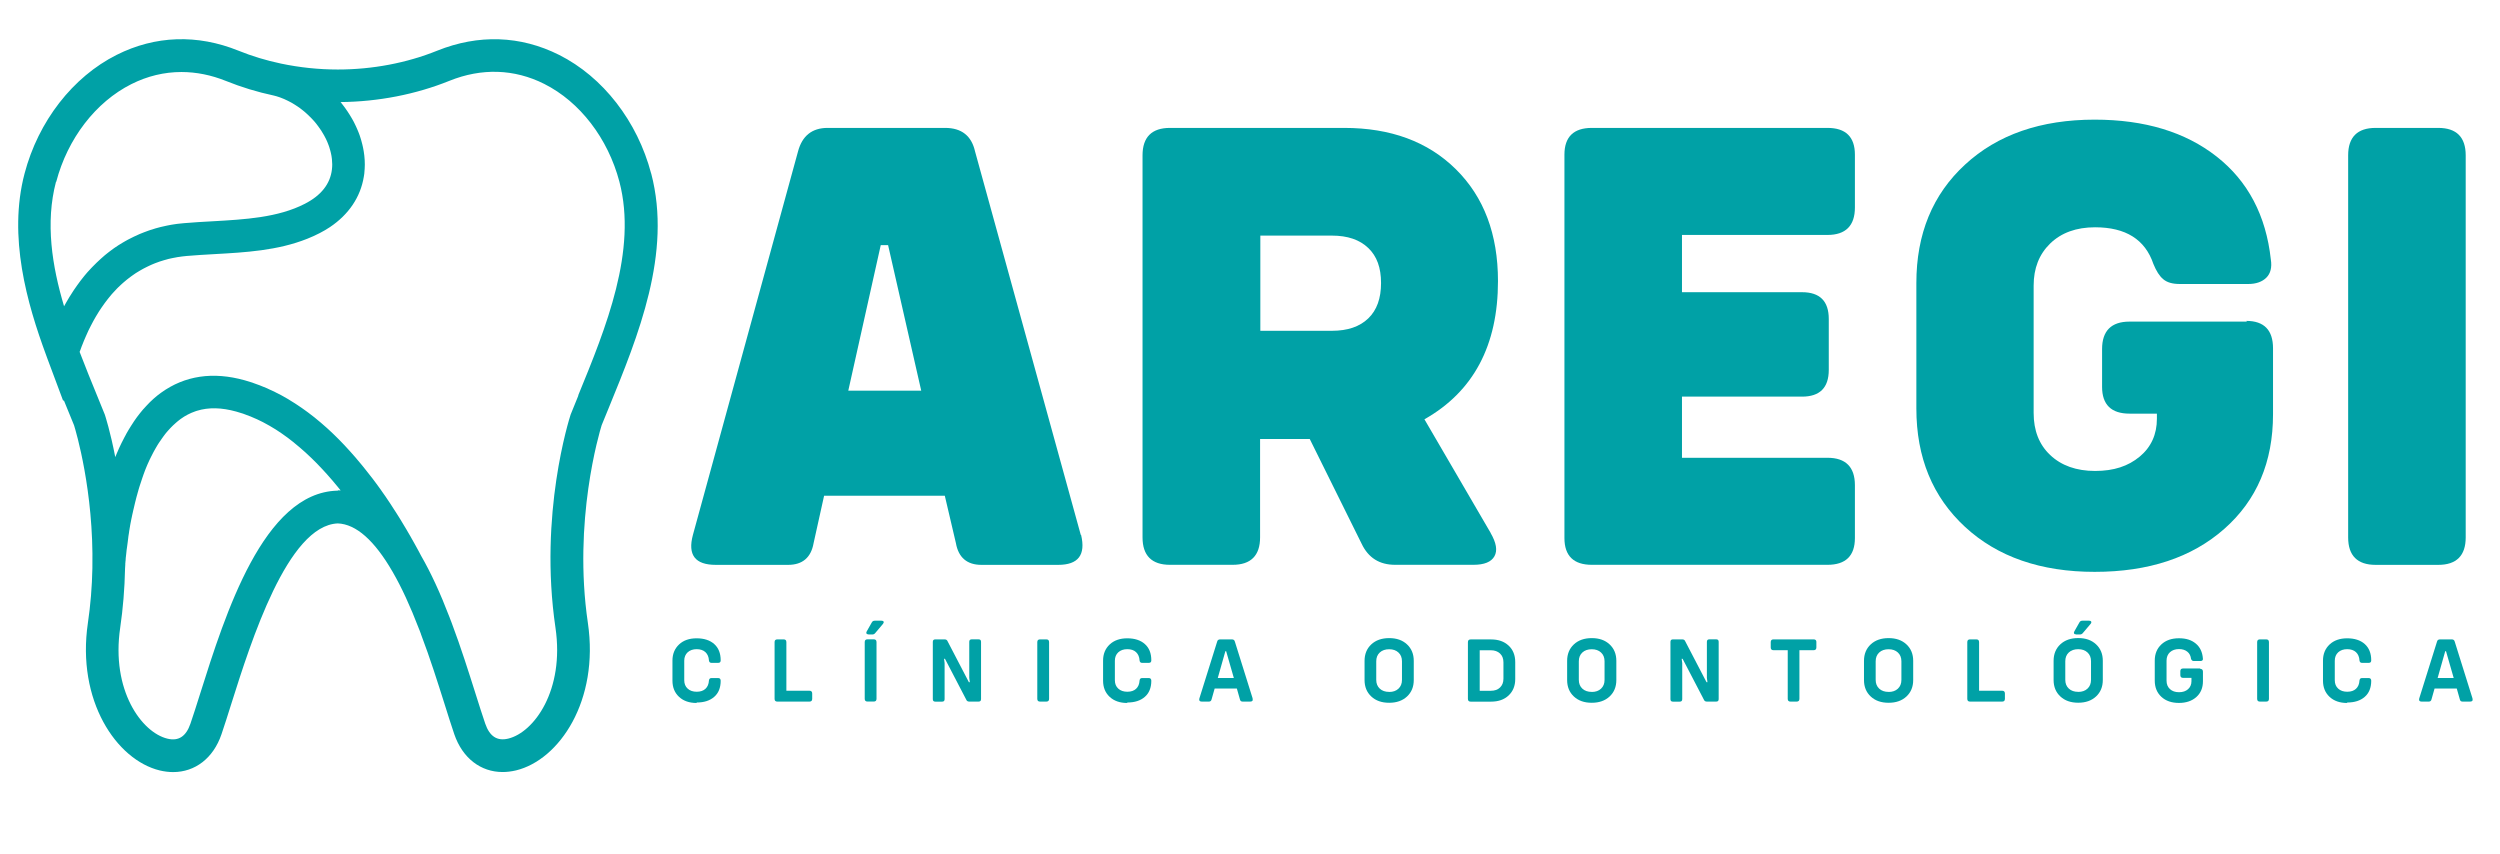
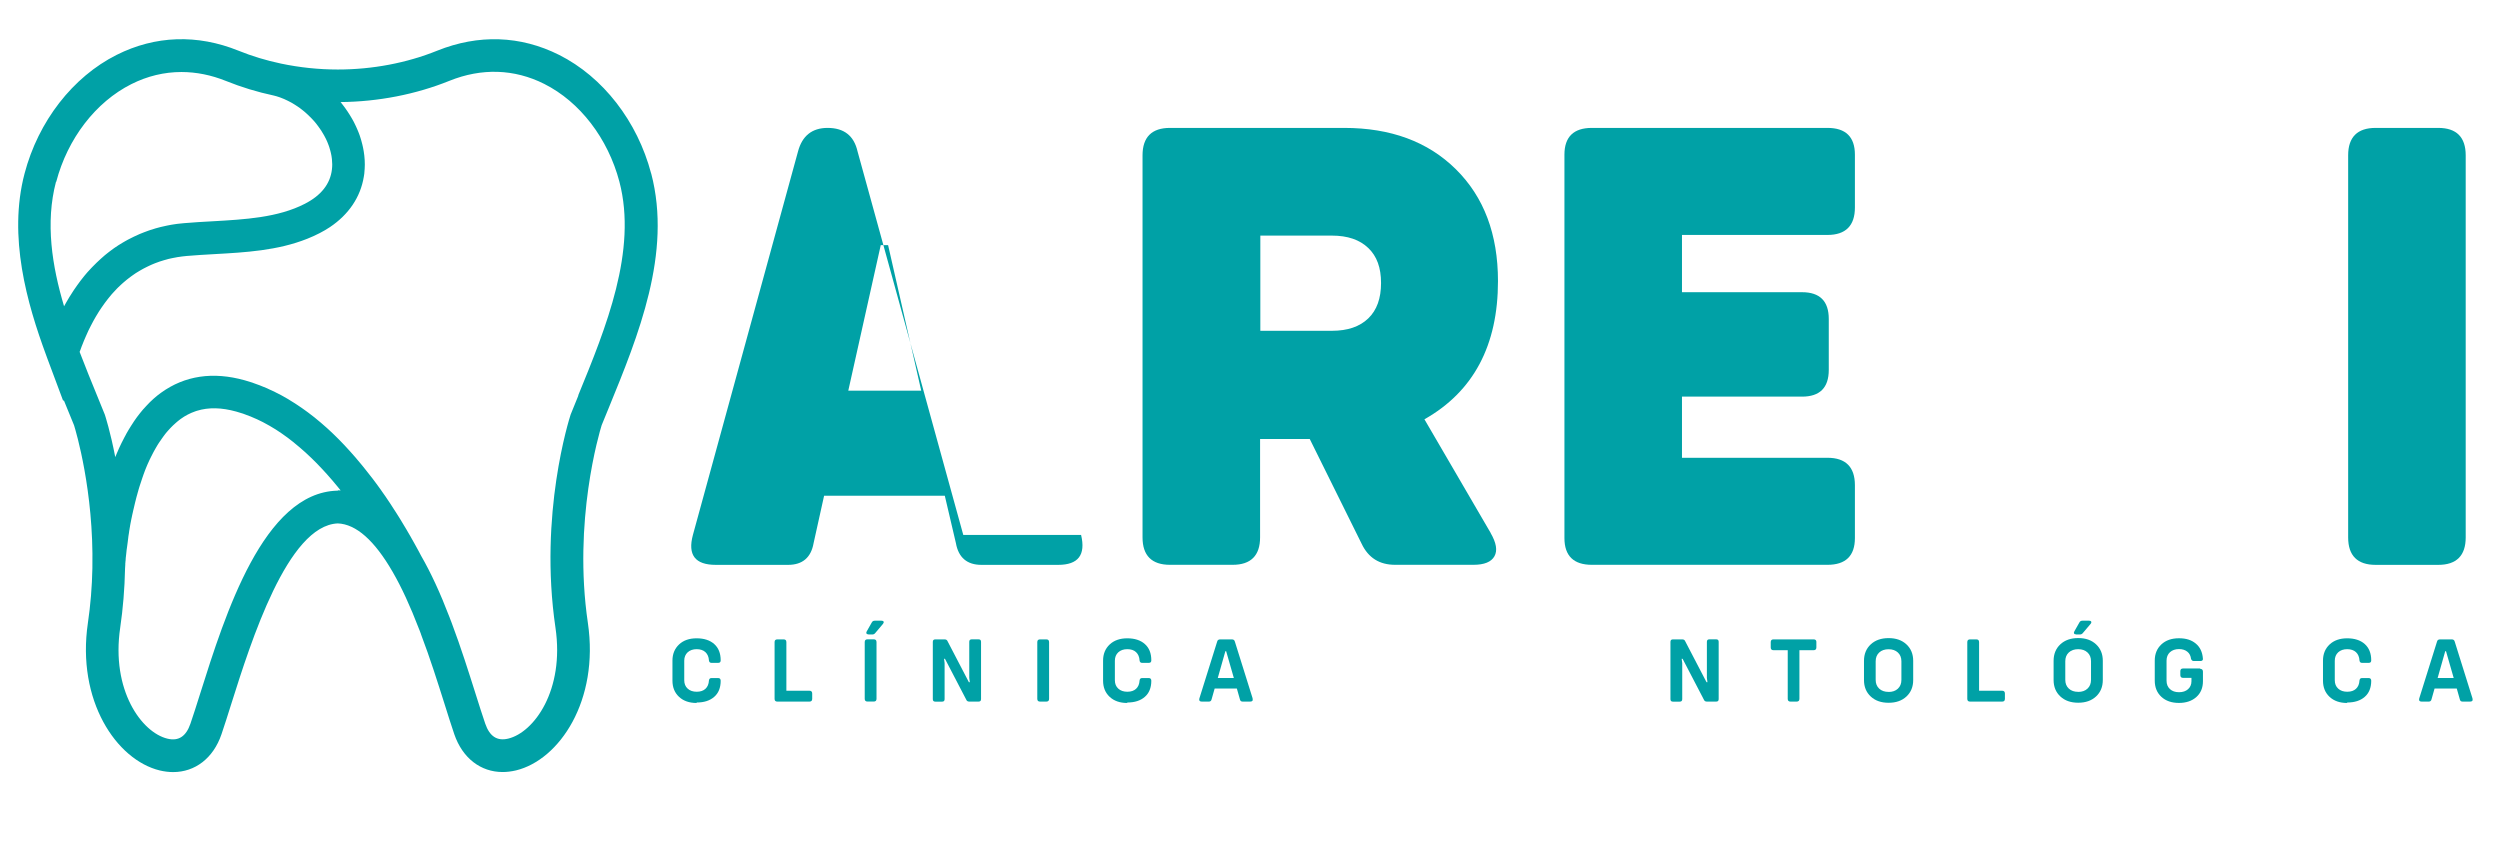
<svg xmlns="http://www.w3.org/2000/svg" viewBox="0 0 489.81 167.27">
  <defs>
    <style>      .cls-1 {        fill: #00a1a6;      }    </style>
  </defs>
  <g>
    <g id="Layer_1">
      <path class="cls-1" d="M127.58,34.01c-2.69-10.24-9.44-18.94-18.05-23.26-7.55-3.79-15.79-4.07-23.87-.82-5.97,2.41-12.7,3.69-19.47,3.69-3.77,0-7.52-.4-11.13-1.16h0c-2.9-.61-5.7-1.46-8.34-2.53-8.07-3.26-16.32-2.97-23.86.82-8.61,4.32-15.36,13.02-18.05,23.26-3.26,12.39.49,25.44,4.22,35.55h0s.2.55.2.55c.03.06.05.12.07.19l3.1,8.3.08-.24c.23.56.46,1.12.68,1.67.46,1.12.91,2.22,1.35,3.3.36,1.16,3.87,12.86,3.59,27.84,0,.07,0,.12,0,.15-.07,3.65-.37,7.26-.88,10.73-2.24,15.19,5.57,26.83,14.08,28.9.89.21,1.77.32,2.62.32,4.29,0,7.87-2.71,9.47-7.4.59-1.73,1.25-3.81,1.94-6.01,3.86-12.22,11.03-34.93,20.86-35.31,3.57.14,7.18,3.33,10.73,9.48h0c1.76,3.04,3.45,6.71,5.19,11.24.02.06.04.12.07.17l.02.05c.18.46.28.72.28.74v.03c1.8,4.73,3.28,9.45,4.6,13.61.69,2.19,1.34,4.27,1.93,5.99,1.61,4.69,5.18,7.4,9.47,7.4.85,0,1.72-.11,2.62-.32,8.52-2.07,16.32-13.71,14.08-28.9-2.94-19.93,2.26-37.31,2.7-38.73.45-1.11.91-2.23,1.38-3.37,5.82-14.22,12.42-30.35,8.33-45.94M11.01,35.64c2.23-8.49,7.74-15.65,14.73-19.16,3.14-1.58,6.45-2.37,9.81-2.37,2.9,0,5.85.59,8.77,1.77,2.95,1.19,6.09,2.15,9.32,2.84.09.03.18.05.27.07.09.03.17.05.26.07.09.03.19.07.28.09.09.03.17.06.25.08.09.03.19.07.28.1.09.03.17.06.25.1.09.03.19.08.28.11l.24.1c.09.04.18.08.27.13.08.04.16.07.24.11.1.05.18.1.28.14.07.03.15.07.23.12.09.05.18.1.27.14.07.05.16.09.23.13.09.05.18.1.26.16.08.04.15.09.23.14.09.06.17.11.26.17.07.05.15.09.22.14.09.06.17.11.25.17l.22.15c.08.06.17.13.24.19.07.05.14.1.21.16.08.07.16.13.24.19.07.06.14.11.21.17.07.07.15.14.23.2.07.06.14.12.2.18l.22.2c.07.06.14.13.2.19.07.07.14.14.21.21.07.07.13.13.2.19.07.07.14.14.2.21.06.07.12.14.19.2s.13.14.2.22c.06.07.12.14.18.2.06.07.13.15.19.23.06.07.12.14.17.21.06.08.11.15.17.23.05.07.11.14.17.22.05.07.1.15.16.23l.17.23.15.23c.05.08.1.16.16.23.05.08.1.17.14.24.05.08.1.16.15.24.04.07.09.16.14.24.04.08.09.17.14.24.04.08.08.16.12.24l.13.24c.04.09.07.17.12.25.04.08.08.16.11.24.04.08.07.17.11.25.03.08.07.16.1.25s.07.17.1.26c.03.08.06.16.09.24.03.09.06.18.09.27.03.08.05.16.07.24.03.09.05.17.08.27.02.08.05.17.07.25.02.09.04.19.07.28.02.08.04.15.05.23.03.11.04.22.07.34,0,.06.02.12.03.18.03.17.05.34.07.51.08.71.08,1.39,0,2.04-.33,2.82-2.1,5.08-5.3,6.72-5.25,2.71-11.78,3.07-18.1,3.43-1.84.1-3.75.21-5.59.37-.36.03-.72.07-1.08.11-.11.01-.22.03-.34.04-.24.03-.49.07-.74.11-.12.02-.24.04-.37.06-.24.04-.48.09-.72.14l-.33.07c-.31.07-.62.14-.93.21-.03,0-.06.01-.09.02-.34.08-.67.17-1,.27-.1.03-.21.07-.31.1-.23.07-.45.14-.68.21-.12.03-.23.08-.35.12-.22.07-.44.15-.65.24-.1.03-.21.08-.32.12-.27.1-.53.21-.8.32-.04.02-.1.04-.15.07-.31.13-.61.27-.92.42-.1.04-.19.09-.28.14-.21.1-.43.21-.64.32-.11.06-.21.11-.33.17-.2.1-.39.22-.59.33-.1.06-.2.12-.31.18-.24.14-.46.28-.69.42l-.18.11c-.28.18-.56.37-.84.56-.08.06-.17.12-.25.18-.2.14-.39.29-.58.43-.1.07-.2.15-.3.23-.18.14-.35.28-.53.42-.1.08-.19.16-.29.24-.2.17-.4.34-.59.52-.07.06-.13.11-.19.17-.26.23-.51.47-.76.71-.07.07-.14.14-.21.21-.18.18-.36.36-.54.54-.09.1-.17.19-.27.28-.16.17-.32.34-.48.52-.09.09-.17.19-.26.28-.17.2-.35.41-.52.61l-.18.22c-.23.28-.45.56-.67.85-.06.07-.12.15-.17.23-.17.22-.33.44-.49.67-.08.1-.16.22-.23.33-.14.2-.29.41-.43.62-.07.11-.15.22-.22.34-.15.24-.3.47-.45.71-.06.08-.11.17-.17.26-.2.33-.4.66-.59,1-.04.07-.09.15-.13.23-.12.2-.24.41-.35.62-2.35-7.88-3.7-16.35-1.58-24.4M66.19,96.13h-.08c-14.46.37-21.95,24.1-26.9,39.79-.68,2.17-1.33,4.22-1.9,5.87-.86,2.5-2.33,3.46-4.51,2.93-5.04-1.22-11.06-9.46-9.25-21.74.55-3.75.87-7.64.95-11.57v.03s0-.07,0-.07c0-.08.01-.23.03-.45v-.02s0-.1.01-.16v-.03c0-.05,0-.1.01-.17,0-.02,0-.03,0-.05v-.17s.02-.05.02-.07v-.17s.02-.07.02-.1c0-.06,0-.11.02-.17,0-.04,0-.07,0-.11,0-.06,0-.12.02-.18,0-.04,0-.08,0-.12,0-.06.01-.13.02-.2,0-.04.01-.09.02-.14,0-.07.01-.13.02-.2,0-.04,0-.1.02-.15,0-.07.01-.14.02-.2,0-.05,0-.11.02-.17,0-.07.01-.13.02-.2,0-.06.01-.12.02-.19,0-.07.01-.14.02-.2,0-.07.02-.13.03-.2,0-.07.01-.14.03-.21,0-.07.01-.14.03-.21,0-.08.02-.15.03-.22,0-.07.02-.14.03-.22,0-.07.02-.15.03-.22.01-.08.02-.15.03-.23.01-.08.02-.16.03-.24,0-.07.02-.15.03-.24.01-.07.03-.16.03-.24.01-.08.03-.16.03-.25,0-.08.02-.16.03-.24l.04-.25.04-.24c.01-.09.03-.18.04-.27s.02-.17.03-.25c.02-.09.03-.18.05-.27.01-.09.03-.17.04-.25.02-.1.03-.19.05-.28.02-.08.03-.17.04-.26l.05-.28c.02-.09.03-.17.05-.26.02-.1.03-.19.06-.29l.05-.27c.02-.1.04-.2.06-.29.02-.09.04-.18.06-.27.02-.1.03-.2.06-.3.02-.09.04-.18.06-.27.02-.1.04-.2.07-.3l.06-.28c.02-.1.04-.2.07-.3.02-.1.04-.19.07-.28.02-.1.04-.2.07-.31.02-.1.04-.19.07-.29.02-.1.05-.2.07-.3.03-.1.05-.19.07-.29l.08-.31c.02-.1.05-.2.07-.29.03-.1.06-.2.08-.31.03-.1.05-.2.08-.3.03-.1.06-.2.09-.31.03-.1.05-.2.08-.3l.09-.31c.03-.1.06-.2.08-.3.03-.1.06-.2.09-.3.03-.1.07-.2.09-.3.03-.1.07-.2.1-.31.03-.1.07-.2.1-.3.03-.1.07-.2.1-.3.03-.1.07-.2.1-.31.03-.1.07-.2.1-.3.03-.1.07-.2.1-.3.03-.1.07-.2.11-.31.03-.1.07-.2.1-.3l.11-.29c.03-.1.07-.2.11-.3l.11-.29c.04-.1.08-.2.12-.3.04-.1.08-.19.12-.29.04-.1.08-.2.12-.29l.13-.3c.04-.09.08-.19.13-.28.04-.1.08-.19.13-.29.04-.09.09-.19.13-.28.04-.1.09-.19.14-.28.04-.1.09-.19.14-.28.05-.09.09-.18.14-.27.05-.1.09-.19.14-.28.05-.09.1-.18.14-.27.05-.09.1-.18.15-.28.04-.09.1-.17.15-.26.05-.09.1-.18.15-.27.05-.09.1-.18.16-.27.05-.09.1-.17.15-.26.05-.09.11-.17.16-.26.06-.08.11-.17.17-.26.05-.09.11-.17.17-.25.05-.08.1-.17.17-.24.05-.09.11-.17.17-.25s.11-.16.17-.24c.06-.08.12-.16.17-.24.06-.08.12-.16.18-.24.06-.08.12-.15.18-.24.06-.07.12-.15.18-.23.06-.07.12-.15.19-.22.07-.07.12-.15.19-.22.07-.08.13-.15.2-.22.06-.07.12-.14.19-.21.07-.07.14-.15.21-.22.06-.06.12-.13.19-.19.07-.07.15-.15.22-.22.07-.06.13-.12.19-.17.08-.07.16-.15.24-.22.06-.05.12-.11.18-.16.09-.08.18-.15.27-.23.05-.04.1-.09.16-.13.14-.12.29-.23.44-.34.91-.66,1.87-1.15,2.88-1.5.04-.02.08-.03.12-.04.06-.02.12-.04.18-.06,2.28-.71,4.82-.65,7.71.15.42.12.84.24,1.25.38.05.02.1.03.15.05.39.14.78.28,1.16.44.07.03.13.05.2.07.38.15.76.32,1.13.49.06.02.13.05.19.08.38.18.76.36,1.13.55.04.03.09.05.13.07.78.41,1.56.85,2.32,1.33.04.03.09.05.13.08.36.23.72.47,1.07.71.06.04.12.08.17.12.36.24.7.49,1.05.75.05.04.11.09.17.13.34.26.69.53,1.03.8.04.03.08.07.11.1.72.58,1.42,1.18,2.11,1.8l.11.1c.32.3.65.6.97.91.05.05.1.1.15.14.31.31.63.61.93.92l.15.15c.31.32.62.64.92.97.03.03.07.07.1.1.64.68,1.26,1.38,1.87,2.09.03.04.07.08.1.11.29.34.58.68.85,1.02.04.05.09.1.13.15.23.27.46.56.68.84-.15,0-.3-.02-.45-.02h-.08ZM113.31,77.51c-.49,1.19-.97,2.36-1.43,3.52l-.08.2c-.25.78-6.25,19.51-2.97,41.75,1.81,12.27-4.21,20.51-9.25,21.73-2.17.53-3.65-.43-4.51-2.93-.56-1.64-1.21-3.68-1.89-5.84-1.34-4.23-2.85-9.03-4.69-13.92-.03-.08-.14-.37-.33-.85,0-.03-.02-.07-.04-.12l-.02-.05c-1.85-4.83-3.68-8.79-5.6-12.12-.13-.24-.26-.49-.39-.74-.09-.16-.17-.31-.26-.48-.14-.27-.29-.53-.44-.8-.09-.16-.17-.31-.26-.47-.15-.28-.31-.55-.47-.83-.09-.15-.17-.3-.25-.45-.17-.29-.34-.58-.51-.87l-.24-.42c-.17-.29-.35-.59-.53-.88-.08-.14-.17-.27-.25-.42-.18-.3-.36-.59-.54-.89-.08-.14-.17-.28-.26-.42-.19-.3-.37-.6-.57-.9-.09-.14-.17-.27-.27-.41-.2-.31-.39-.61-.59-.92-.09-.13-.17-.27-.26-.4-.2-.31-.41-.62-.62-.92-.09-.13-.17-.26-.26-.39-.21-.31-.43-.61-.65-.92-.09-.13-.17-.25-.26-.38-.22-.31-.44-.61-.66-.91-.1-.13-.18-.26-.28-.38-.22-.31-.44-.61-.68-.91-.1-.12-.19-.25-.29-.37-.23-.3-.46-.6-.7-.89-.1-.13-.19-.25-.29-.37-.24-.31-.48-.6-.72-.9-.1-.12-.2-.24-.3-.36-.24-.29-.49-.58-.74-.88-.1-.12-.2-.24-.3-.36-.25-.28-.5-.57-.75-.85-.1-.12-.21-.24-.32-.36-.25-.28-.51-.55-.76-.83-.11-.12-.22-.24-.33-.36-.26-.27-.52-.54-.78-.81-.11-.11-.22-.24-.34-.35-.26-.26-.53-.52-.79-.78-.12-.11-.24-.24-.36-.35-.26-.25-.52-.49-.79-.74-.13-.11-.26-.24-.38-.35-.26-.24-.53-.47-.8-.7-.14-.11-.27-.24-.4-.35-.27-.23-.53-.44-.81-.67-.14-.11-.27-.23-.42-.35-.27-.21-.54-.42-.82-.63-.14-.11-.28-.23-.44-.34-.27-.2-.55-.4-.83-.6-.15-.1-.3-.22-.45-.32-.27-.19-.55-.37-.83-.56-.16-.1-.31-.21-.47-.31-.28-.18-.56-.35-.84-.52-.17-.1-.33-.2-.49-.31-.29-.17-.58-.33-.86-.49-.17-.1-.33-.19-.5-.28-.28-.15-.58-.3-.87-.44-.17-.09-.34-.18-.51-.27-.3-.14-.6-.28-.91-.41-.17-.08-.33-.16-.5-.24-.31-.14-.63-.26-.94-.38-.16-.07-.32-.14-.49-.2-.37-.14-.74-.27-1.11-.4l-.34-.13c-.5-.16-.98-.31-1.48-.45-6.22-1.74-11.73-.92-16.37,2.42-.24.17-.46.34-.68.51-.07.05-.13.1-.19.16-.17.14-.34.28-.51.43-.05.05-.1.09-.16.14-.21.19-.41.38-.62.58-.04.04-.08.09-.13.13-.17.16-.33.33-.48.5-.06.06-.12.12-.18.19-.17.17-.33.36-.49.54-.03.03-.06.07-.1.1-.18.22-.37.44-.55.67-.04.06-.1.12-.15.19-.14.17-.27.35-.4.52l-.15.2c-.17.23-.34.47-.5.71-.02.03-.04.06-.06.09-.14.21-.28.43-.42.65-.05.07-.1.15-.15.23-.12.19-.24.39-.36.58-.03.06-.07.12-.11.18-.15.25-.29.5-.44.76l-.1.2c-.11.2-.22.41-.33.61-.04.08-.09.16-.12.24-.13.24-.25.48-.37.72,0,.03-.03.06-.04.08-.13.27-.26.54-.38.8-.03.08-.07.16-.11.24-.09.21-.19.42-.27.63-.03.07-.07.15-.1.22-.11.27-.23.55-.34.82,0,0,0,.02,0,.03-.96-5-1.96-8.07-2.04-8.32l-.08-.2c-.45-1.13-.93-2.28-1.4-3.44-1.15-2.82-2.34-5.71-3.46-8.66v-.04c.07-.15.12-.29.17-.43.08-.22.16-.44.24-.66.06-.15.12-.3.18-.44.08-.2.17-.41.24-.61.07-.15.13-.29.19-.44.08-.2.17-.39.25-.58.06-.14.13-.29.2-.44.08-.19.17-.37.25-.56.07-.14.14-.28.21-.42.09-.18.17-.36.27-.53.07-.14.14-.28.22-.42.09-.17.18-.34.27-.51.07-.14.15-.27.23-.41.09-.17.19-.33.28-.49.08-.14.15-.26.24-.39.1-.16.2-.32.29-.48.08-.13.16-.25.24-.37.1-.15.2-.31.3-.45.09-.12.17-.25.26-.37.1-.14.2-.29.31-.44.09-.12.17-.23.26-.35.1-.14.21-.28.32-.42l.27-.34c.11-.14.22-.27.33-.4.09-.11.18-.22.27-.33.11-.13.23-.25.34-.37.1-.11.19-.21.29-.31.11-.12.23-.24.34-.37.1-.1.2-.2.29-.29l.36-.34c.1-.1.2-.18.3-.28.12-.11.24-.22.37-.33.1-.09.2-.17.31-.26.12-.1.25-.21.37-.31.1-.08.21-.17.31-.24.13-.1.26-.2.39-.3.1-.07.21-.15.32-.23.13-.1.26-.19.4-.28.1-.07.21-.14.32-.22.14-.09.27-.17.41-.25.1-.07.22-.14.33-.2.14-.09.28-.16.42-.24.11-.06.22-.12.34-.19.14-.07.28-.15.43-.22.11-.06.22-.11.34-.17.14-.07.29-.14.44-.21.12-.05.24-.1.35-.16.15-.06.31-.12.45-.19.12-.04.24-.09.35-.14.15-.06.31-.11.47-.17.12-.04.24-.08.35-.13.16-.05.33-.1.49-.15.11-.04.24-.07.35-.11.17-.05.34-.09.51-.14.12-.03.24-.07.35-.1.18-.04.36-.08.54-.12.11-.03.22-.05.33-.07.2-.04.39-.08.59-.11.1-.02.2-.04.3-.06.23-.03.47-.07.71-.1.07,0,.13-.02.2-.03.31-.04.61-.07.92-.1,1.74-.15,3.51-.25,5.39-.36,6.11-.34,12.41-.69,18.23-3.01.83-.33,1.65-.7,2.46-1.12.7-.36,1.36-.75,1.98-1.16,3.7-2.48,5.99-5.9,6.64-9.85.03-.19.06-.38.09-.58,0-.03,0-.05.01-.08,0-.04,0-.09.01-.14.05-.52.09-1.05.09-1.6,0-.59-.03-1.18-.1-1.78-.03-.24-.06-.48-.1-.73-.01-.08-.03-.16-.04-.24-.03-.16-.06-.33-.09-.49-.02-.09-.04-.19-.06-.28-.03-.15-.06-.3-.1-.44-.02-.1-.05-.2-.08-.3-.03-.14-.07-.28-.11-.42-.03-.1-.06-.2-.09-.31-.04-.14-.09-.27-.13-.41-.03-.1-.07-.2-.1-.31-.05-.14-.1-.27-.15-.41-.04-.1-.08-.2-.12-.3-.05-.14-.11-.27-.17-.41l-.13-.3c-.06-.14-.12-.27-.18-.4-.04-.1-.09-.19-.14-.29-.07-.14-.14-.27-.2-.41-.05-.09-.1-.18-.14-.27-.08-.14-.16-.28-.24-.43-.05-.08-.09-.16-.14-.24-.1-.17-.2-.34-.3-.5-.03-.05-.06-.1-.1-.16-.13-.22-.28-.43-.42-.65-.03-.05-.07-.1-.1-.14-.11-.16-.23-.33-.34-.49-.06-.08-.12-.16-.17-.23-.1-.13-.2-.26-.3-.39l-.2-.26c-.07-.08-.14-.17-.21-.26,7.4-.07,14.76-1.51,21.32-4.16,6.31-2.55,12.73-2.34,18.58.6,6.99,3.51,12.49,10.67,14.73,19.16,3.54,13.51-2.62,28.58-8.07,41.87" />
      <g>
-         <path class="cls-1" d="M211.81,104.8c.94,3.93-.56,5.87-4.49,5.87h-15.04c-2.81,0-4.49-1.44-4.99-4.24l-2.18-9.3h-23.65l-2.06,9.3c-.5,2.81-2.18,4.24-4.99,4.24h-14.16c-4.06,0-5.55-1.93-4.49-5.87l20.59-75.12c.81-3.06,2.75-4.62,5.8-4.62h23.02c3.24,0,5.18,1.56,5.87,4.62l20.71,75.12h.06ZM180.49,76.54l-6.49-28.51h-1.44l-6.36,28.51h14.29Z" />
+         <path class="cls-1" d="M211.81,104.8c.94,3.93-.56,5.87-4.49,5.87h-15.04c-2.81,0-4.49-1.44-4.99-4.24l-2.18-9.3h-23.65l-2.06,9.3c-.5,2.81-2.18,4.24-4.99,4.24h-14.16c-4.06,0-5.55-1.93-4.49-5.87l20.59-75.12c.81-3.06,2.75-4.62,5.8-4.62c3.24,0,5.18,1.56,5.87,4.62l20.71,75.12h.06ZM180.49,76.54l-6.49-28.51h-1.44l-6.36,28.51h14.29Z" />
        <path class="cls-1" d="M292.05,104.43c1.12,1.93,1.37,3.43.75,4.55s-2,1.68-4.12,1.68h-15.35c-3.06,0-5.24-1.37-6.55-4.12l-10.17-20.53h-9.73v19.28c0,3.56-1.81,5.37-5.37,5.37h-12.29c-3.56,0-5.37-1.81-5.37-5.37V30.43c0-3.56,1.81-5.37,5.37-5.37h34.13c9.11,0,16.41,2.68,21.9,8.11s8.24,12.73,8.24,21.9c0,12.6-4.8,21.65-14.41,27.08l12.98,22.27ZM246.93,64.81h14.04c3.06,0,5.43-.81,7.11-2.43,1.68-1.62,2.5-3.93,2.5-6.93s-.81-5.24-2.5-6.86c-1.68-1.62-4.06-2.43-7.11-2.43h-14.04v18.66Z" />
        <path class="cls-1" d="M329.54,46.02v11.23h23.52c3.49,0,5.24,1.75,5.24,5.24v9.98c0,3.49-1.75,5.24-5.24,5.24h-23.52v11.98h28.51c3.56,0,5.37,1.81,5.37,5.37v10.36c0,3.49-1.81,5.24-5.37,5.24h-46.17c-3.56,0-5.37-1.75-5.37-5.24V30.3c0-3.49,1.81-5.24,5.37-5.24h46.17c3.56,0,5.37,1.75,5.37,5.24v10.36c0,3.56-1.81,5.37-5.37,5.37h-28.51Z" />
-         <path class="cls-1" d="M440.1,62.87c3.49,0,5.24,1.81,5.24,5.37v12.92c0,9.36-3.18,16.85-9.55,22.46-6.36,5.62-14.85,8.42-25.39,8.42s-19.03-2.93-25.39-8.8c-6.36-5.87-9.55-13.6-9.55-23.21v-24.58c0-9.61,3.18-17.35,9.55-23.21,6.36-5.87,14.85-8.8,25.39-8.8,9.8,0,17.78,2.43,23.9,7.24,6.12,4.8,9.67,11.54,10.61,20.15.25,1.56-.06,2.75-.87,3.56-.81.81-2,1.25-3.56,1.25h-13.41c-1.44,0-2.5-.31-3.24-.94-.75-.62-1.37-1.62-1.93-2.99-1.62-4.8-5.43-7.18-11.42-7.18-3.68,0-6.61,1.06-8.8,3.18-2.18,2.12-3.24,4.87-3.24,8.24v24.96c0,3.43,1.06,6.18,3.24,8.24,2.18,2.06,5.12,3.12,8.8,3.12s6.49-.94,8.74-2.81c2.25-1.87,3.37-4.37,3.37-7.42v-1h-5.37c-3.56,0-5.37-1.75-5.37-5.24v-7.42c0-3.56,1.81-5.37,5.37-5.37h23.02l-.13-.12Z" />
        <path class="cls-1" d="M460.06,105.3V30.43c0-3.56,1.81-5.37,5.37-5.37h12.29c3.56,0,5.37,1.81,5.37,5.37v74.87c0,3.56-1.81,5.37-5.37,5.37h-12.29c-3.56,0-5.37-1.81-5.37-5.37Z" />
      </g>
      <g>
        <path class="cls-1" d="M136.48,137.73c-1.43,0-2.58-.4-3.44-1.2-.86-.8-1.29-1.86-1.29-3.17v-3.93c0-1.31.44-2.36,1.3-3.17s2.01-1.2,3.44-1.2,2.6.37,3.44,1.12,1.27,1.81,1.27,3.2c0,.33-.16.49-.48.49h-1.34c-.28,0-.44-.16-.48-.47-.04-.7-.28-1.24-.69-1.63-.42-.38-.99-.58-1.71-.58s-1.32.2-1.77.61c-.44.41-.67.96-.67,1.65v3.82c0,.69.22,1.24.67,1.65.44.41,1.04.61,1.78.61s1.3-.2,1.71-.58c.41-.38.64-.92.68-1.63.04-.31.2-.47.48-.47h1.34c.31,0,.47.18.48.52,0,1.38-.43,2.44-1.28,3.17-.85.74-1.99,1.1-3.42,1.1l-.02.04Z" />
        <path class="cls-1" d="M159.13,135.88v1.04c0,.36-.18.54-.54.54h-6.29c-.36,0-.54-.18-.54-.54v-11.11c0-.36.18-.54.54-.54h1.23c.36,0,.54.18.54.54v9.52h4.52c.36,0,.54.19.54.55Z" />
        <path class="cls-1" d="M169.42,136.91v-11.11c0-.36.18-.54.54-.54h1.23c.36,0,.54.18.54.54v11.11c0,.36-.18.54-.54.54h-1.23c-.36,0-.54-.18-.54-.54ZM170.15,124.29c-.2,0-.33-.06-.39-.18s-.04-.25.05-.4l.99-1.75c.12-.23.31-.35.58-.35h1.33c.22,0,.36.06.41.19s0,.27-.12.43l-1.53,1.81c-.15.19-.35.28-.6.27h-.72Z" />
        <path class="cls-1" d="M182.76,136.98v-11.22c0-.33.16-.49.49-.49h1.82c.29,0,.49.12.59.38l4.17,8.01h.18l-.11-.84v-7.07c0-.33.16-.49.49-.49h1.33c.33,0,.49.16.49.49v11.22c0,.33-.16.49-.49.49h-1.82c-.29,0-.49-.12-.59-.38l-4.17-8.01h-.18l.11.84v7.07c0,.33-.16.49-.49.49h-1.33c-.33,0-.49-.16-.49-.49Z" />
        <path class="cls-1" d="M203.23,136.92v-11.11c0-.36.18-.54.54-.54h1.23c.36,0,.54.18.54.54v11.11c0,.36-.18.54-.54.54h-1.23c-.36,0-.54-.18-.54-.54Z" />
        <path class="cls-1" d="M220.85,137.73c-1.43,0-2.58-.4-3.44-1.2-.86-.8-1.29-1.86-1.29-3.17v-3.93c0-1.31.44-2.36,1.3-3.17.86-.8,2.01-1.2,3.44-1.2s2.6.37,3.44,1.12c.85.75,1.27,1.81,1.27,3.2,0,.33-.16.49-.48.49h-1.34c-.28,0-.44-.16-.48-.47-.04-.7-.28-1.24-.69-1.63s-.99-.58-1.71-.58-1.32.2-1.77.61c-.44.41-.67.96-.67,1.65v3.82c0,.69.22,1.24.67,1.65.44.41,1.04.61,1.78.61s1.3-.2,1.71-.58c.41-.38.64-.92.68-1.63.04-.31.2-.47.48-.47h1.34c.31,0,.47.18.48.52,0,1.38-.43,2.44-1.28,3.17-.85.74-1.99,1.1-3.42,1.1l-.02.04Z" />
        <path class="cls-1" d="M245.41,136.86c.11.4-.05.6-.47.6h-1.48c-.29,0-.47-.14-.53-.44l-.6-2.12h-4.35l-.6,2.12c-.07.29-.25.44-.52.44h-1.4c-.42,0-.58-.2-.48-.6l3.48-11.12c.06-.31.27-.47.61-.47h2.28c.34,0,.53.16.6.47l3.48,11.12h0ZM241.74,132.84l-1.51-5.26h-.15l-1.49,5.26h3.16Z" />
-         <path class="cls-1" d="M272.17,137.69c-1.46,0-2.62-.41-3.5-1.23s-1.32-1.89-1.32-3.23v-3.75c0-1.33.44-2.41,1.32-3.23s2.05-1.23,3.51-1.23,2.61.41,3.49,1.23,1.32,1.89,1.32,3.23v3.75c0,1.33-.44,2.41-1.32,3.23s-2.05,1.23-3.49,1.23h-.02ZM272.17,135.57c.76,0,1.36-.21,1.82-.64s.69-1,.69-1.72v-3.65c0-.72-.23-1.3-.69-1.72-.46-.43-1.07-.64-1.82-.64s-1.38.21-1.84.64c-.46.43-.69,1-.69,1.72v3.64c0,.72.23,1.29.69,1.72.46.43,1.08.64,1.84.64v.02Z" />
-         <path class="cls-1" d="M295.57,126.48c.86.81,1.3,1.88,1.3,3.23v3.34c0,1.33-.44,2.4-1.3,3.21-.86.81-2.01,1.21-3.44,1.21h-3.99c-.36,0-.54-.18-.54-.54v-11.11c0-.36.18-.54.54-.54h3.99c1.43,0,2.58.4,3.44,1.21ZM294.56,129.77c0-.73-.22-1.31-.67-1.73s-1.05-.64-1.81-.64h-2.17v7.94h2.17c.76,0,1.37-.21,1.81-.64.44-.43.67-1,.67-1.73v-3.19Z" />
-         <path class="cls-1" d="M311.86,137.69c-1.46,0-2.62-.41-3.5-1.23s-1.32-1.89-1.32-3.23v-3.75c0-1.33.44-2.41,1.32-3.23s2.05-1.23,3.51-1.23,2.61.41,3.49,1.23,1.32,1.89,1.32,3.23v3.75c0,1.33-.44,2.41-1.32,3.23s-2.05,1.23-3.49,1.23h-.02ZM311.86,135.57c.76,0,1.36-.21,1.82-.64s.69-1,.69-1.72v-3.65c0-.72-.23-1.3-.69-1.72-.46-.43-1.07-.64-1.82-.64s-1.38.21-1.84.64c-.46.43-.69,1-.69,1.72v3.64c0,.72.23,1.29.69,1.72.46.43,1.08.64,1.84.64v.02Z" />
        <path class="cls-1" d="M327.28,136.98v-11.22c0-.33.16-.49.49-.49h1.82c.29,0,.49.12.59.38l4.17,8.01h.18l-.11-.84v-7.07c0-.33.16-.49.49-.49h1.33c.33,0,.49.16.49.49v11.22c0,.33-.16.49-.49.49h-1.82c-.29,0-.49-.12-.59-.38l-4.17-8.01h-.18l.11.84v7.07c0,.33-.16.49-.49.49h-1.33c-.33,0-.49-.16-.49-.49Z" />
        <path class="cls-1" d="M355.87,125.81v1.04c0,.36-.18.54-.54.54h-2.78v9.53c0,.36-.19.54-.55.54h-1.2c-.36,0-.54-.18-.54-.54v-9.53h-2.79c-.36,0-.54-.18-.54-.54v-1.04c0-.36.18-.54.54-.54h7.87c.36,0,.54.18.54.54Z" />
        <path class="cls-1" d="M370.02,137.69c-1.46,0-2.62-.41-3.5-1.23s-1.32-1.89-1.32-3.23v-3.75c0-1.33.44-2.41,1.32-3.23s2.05-1.23,3.51-1.23,2.61.41,3.49,1.23,1.32,1.89,1.32,3.23v3.75c0,1.33-.44,2.41-1.32,3.23s-2.05,1.23-3.49,1.23h-.02ZM370.02,135.57c.76,0,1.36-.21,1.82-.64s.69-1,.69-1.72v-3.65c0-.72-.23-1.3-.69-1.72-.46-.43-1.07-.64-1.82-.64s-1.38.21-1.84.64c-.46.43-.69,1-.69,1.72v3.64c0,.72.23,1.29.69,1.72.46.43,1.08.64,1.84.64v.02Z" />
        <path class="cls-1" d="M392.81,135.88v1.04c0,.36-.18.54-.54.54h-6.29c-.36,0-.54-.18-.54-.54v-11.11c0-.36.18-.54.54-.54h1.23c.36,0,.54.18.54.54v9.52h4.52c.36,0,.54.19.54.55Z" />
        <path class="cls-1" d="M407.17,137.68c-1.46,0-2.62-.41-3.5-1.23s-1.32-1.89-1.32-3.23v-3.75c0-1.33.44-2.41,1.32-3.23.88-.82,2.05-1.23,3.51-1.23s2.61.41,3.49,1.23c.88.82,1.32,1.89,1.32,3.23v3.75c0,1.33-.44,2.41-1.32,3.23s-2.05,1.23-3.49,1.23h-.02ZM407.17,135.56c.76,0,1.36-.21,1.82-.64s.69-1,.69-1.73v-3.64c0-.72-.23-1.3-.69-1.72-.46-.43-1.07-.64-1.82-.64s-1.38.21-1.84.64c-.46.43-.69,1-.69,1.72v3.64c0,.72.23,1.29.69,1.72.46.43,1.08.64,1.84.64v.02ZM406.75,124.29c-.2,0-.33-.06-.39-.18s-.04-.25.05-.4l.99-1.75c.12-.23.31-.35.59-.35h1.32c.22,0,.36.06.41.19s.02.27-.12.43l-1.53,1.81c-.15.19-.36.28-.61.27h-.71Z" />
        <path class="cls-1" d="M431.05,131.04c.36,0,.55.18.56.54v1.89c0,1.29-.43,2.32-1.29,3.09-.86.77-2,1.16-3.42,1.16s-2.58-.4-3.44-1.2-1.29-1.86-1.29-3.17v-3.93c0-1.31.44-2.37,1.3-3.17.86-.8,2.01-1.2,3.44-1.2s2.47.35,3.3,1.04,1.29,1.66,1.39,2.92c.03.16,0,.28-.09.37-.09.09-.21.13-.37.13h-1.32c-.27,0-.44-.14-.54-.42-.07-.6-.31-1.08-.73-1.41-.42-.34-.96-.51-1.63-.51-.74,0-1.32.21-1.77.61-.44.41-.67.96-.67,1.65v3.93c0,.69.22,1.24.67,1.65.44.41,1.04.61,1.78.61s1.32-.2,1.76-.59.67-.92.67-1.56v-.66h-1.64c-.36,0-.54-.19-.54-.55v-.75c0-.36.18-.54.54-.54h3.39l-.04.04Z" />
-         <path class="cls-1" d="M442.23,136.92v-11.11c0-.36.18-.54.54-.54h1.23c.36,0,.54.18.54.54v11.11c0,.36-.18.54-.54.54h-1.23c-.36,0-.54-.18-.54-.54Z" />
        <path class="cls-1" d="M459.86,137.73c-1.43,0-2.58-.4-3.44-1.2-.86-.8-1.29-1.86-1.29-3.17v-3.93c0-1.31.44-2.36,1.3-3.17.86-.8,2.01-1.2,3.44-1.2s2.6.37,3.44,1.12,1.27,1.81,1.27,3.2c0,.33-.16.49-.48.49h-1.34c-.28,0-.44-.16-.48-.47-.04-.7-.28-1.24-.69-1.63-.42-.38-.99-.58-1.71-.58s-1.32.2-1.77.61c-.44.41-.67.96-.67,1.65v3.82c0,.69.22,1.24.67,1.65.44.41,1.04.61,1.78.61s1.3-.2,1.71-.58.64-.92.68-1.63c.04-.31.2-.47.48-.47h1.34c.31,0,.47.18.48.52,0,1.38-.43,2.44-1.28,3.17-.85.74-1.99,1.1-3.42,1.1l-.02.04Z" />
        <path class="cls-1" d="M484.42,136.86c.11.4-.05.6-.47.6h-1.48c-.29,0-.47-.14-.53-.44l-.6-2.12h-4.35l-.6,2.12c-.07.29-.25.44-.53.44h-1.4c-.42,0-.58-.2-.48-.6l3.48-11.12c.06-.31.27-.47.61-.47h2.28c.34,0,.53.16.6.47l3.48,11.12h0ZM480.74,132.84l-1.51-5.26h-.15l-1.49,5.26h3.16Z" />
      </g>
    </g>
  </g>
</svg>